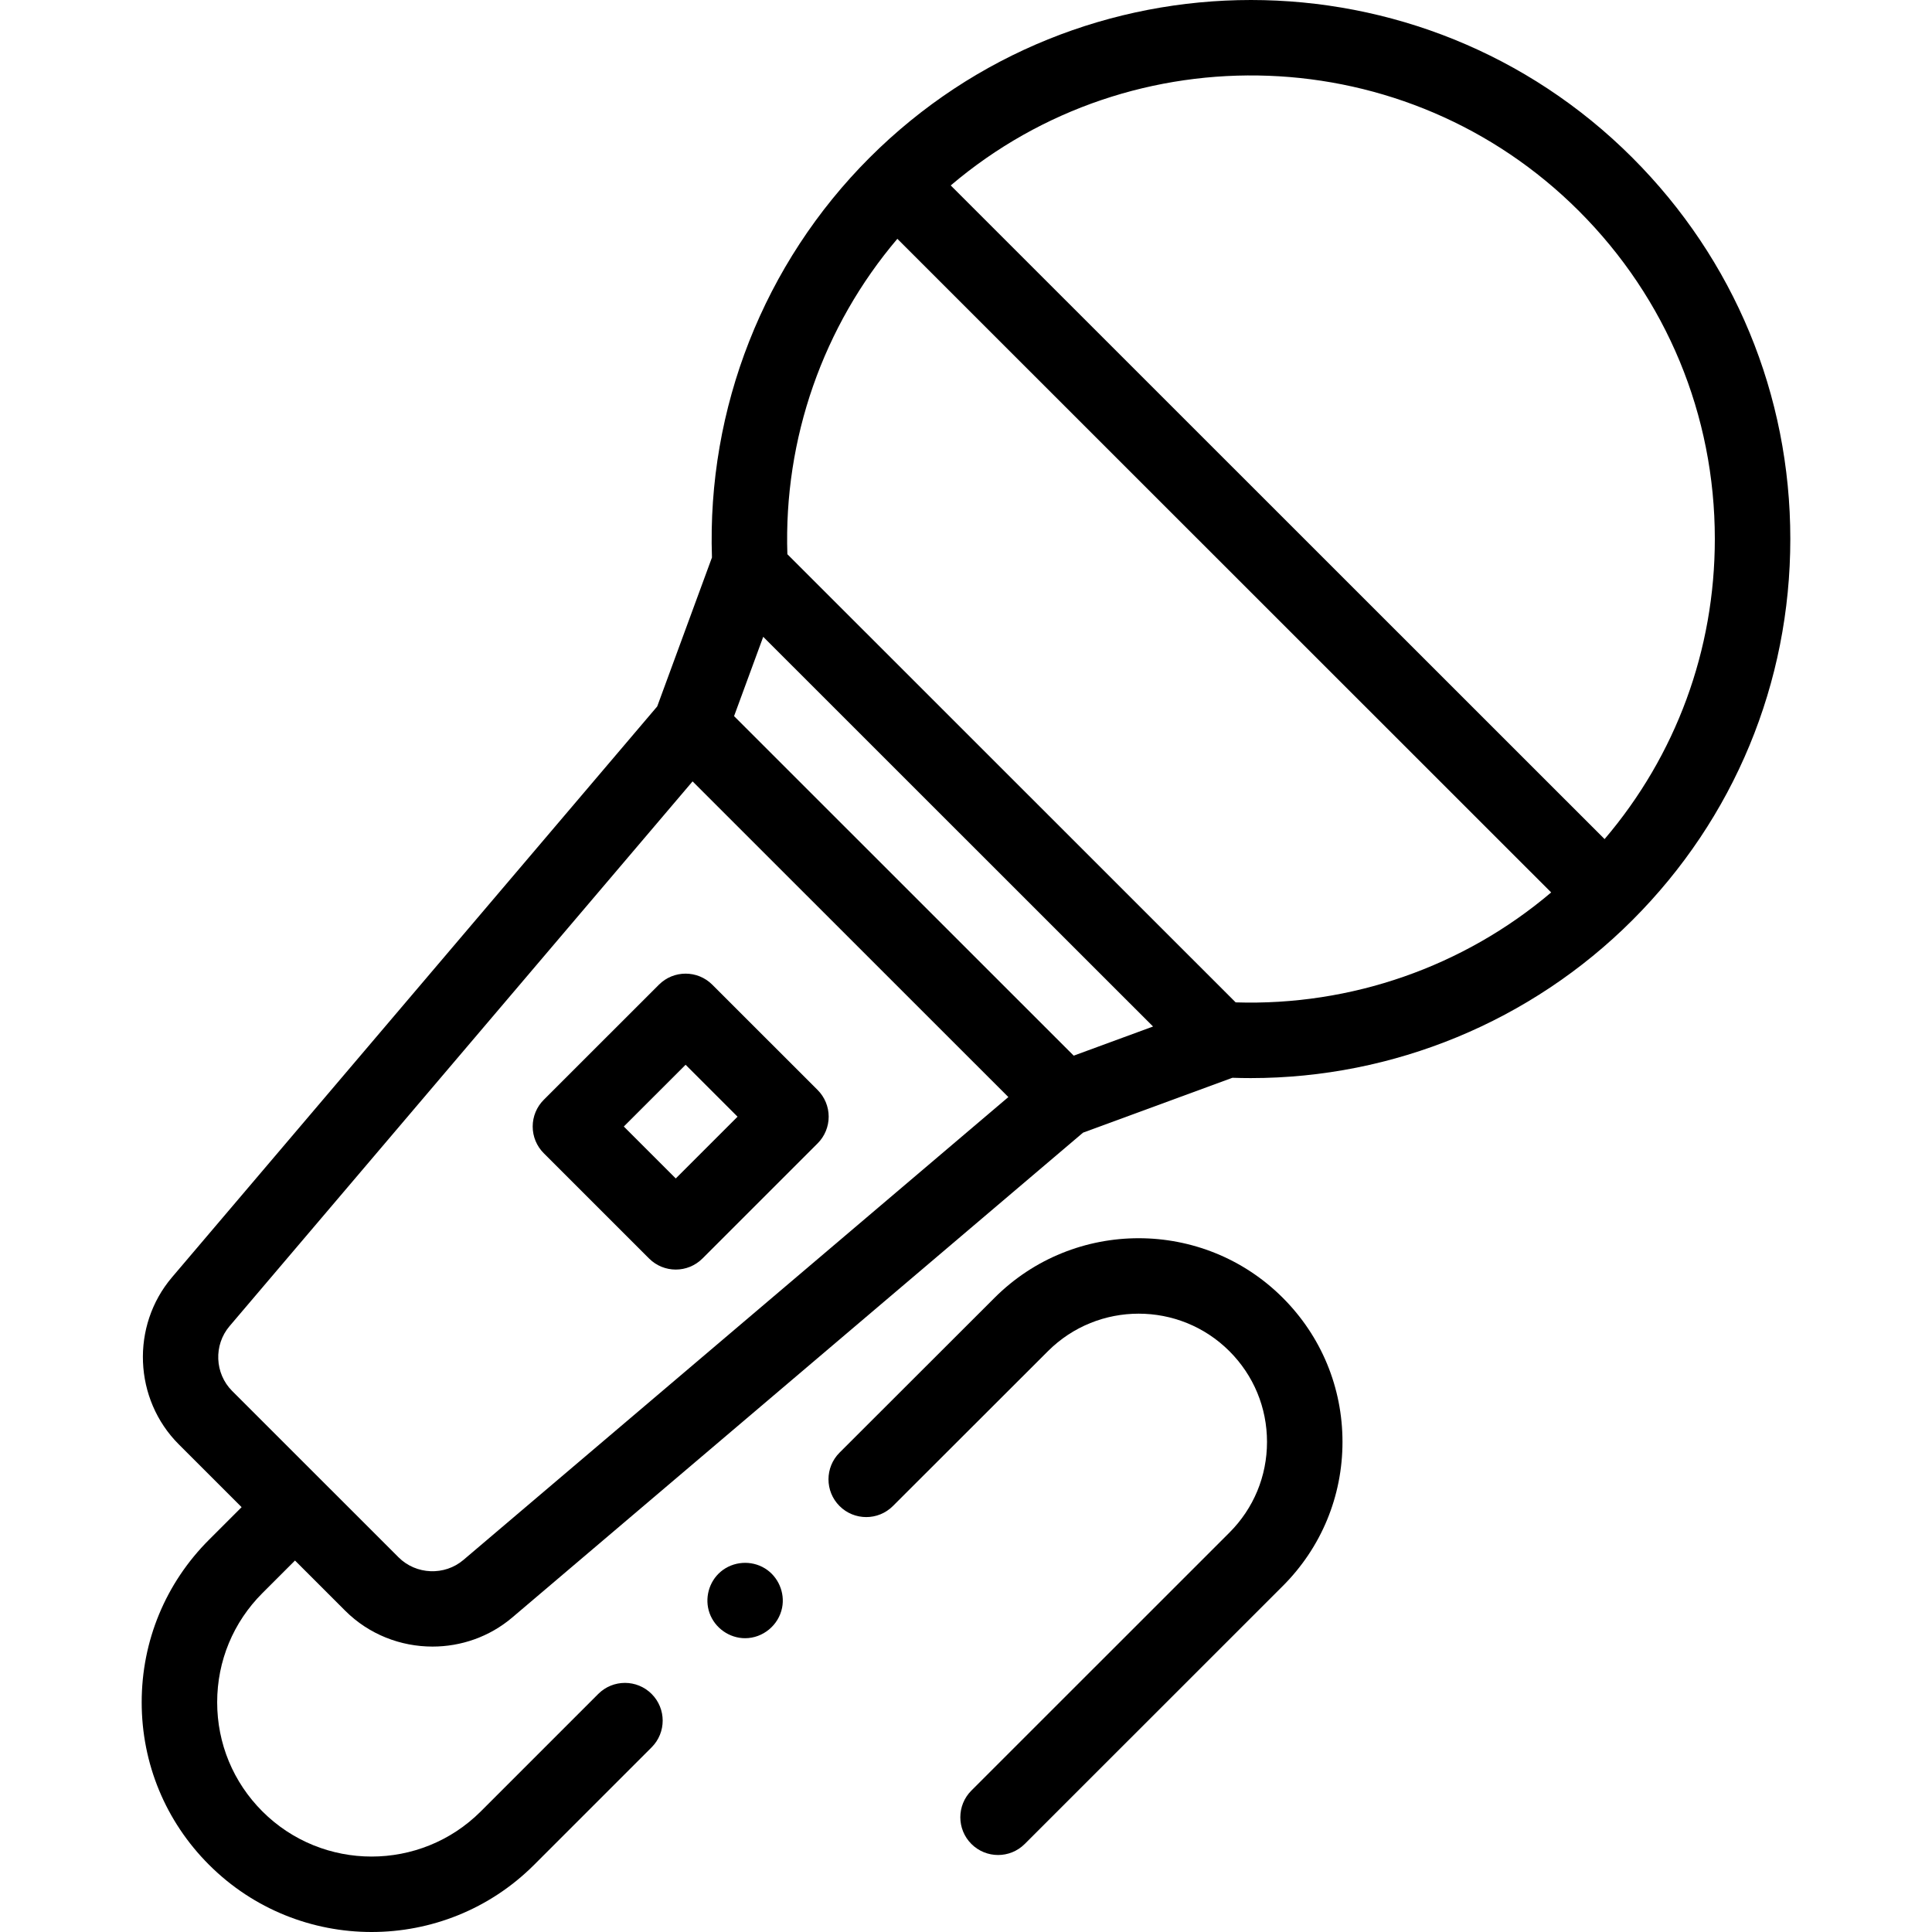
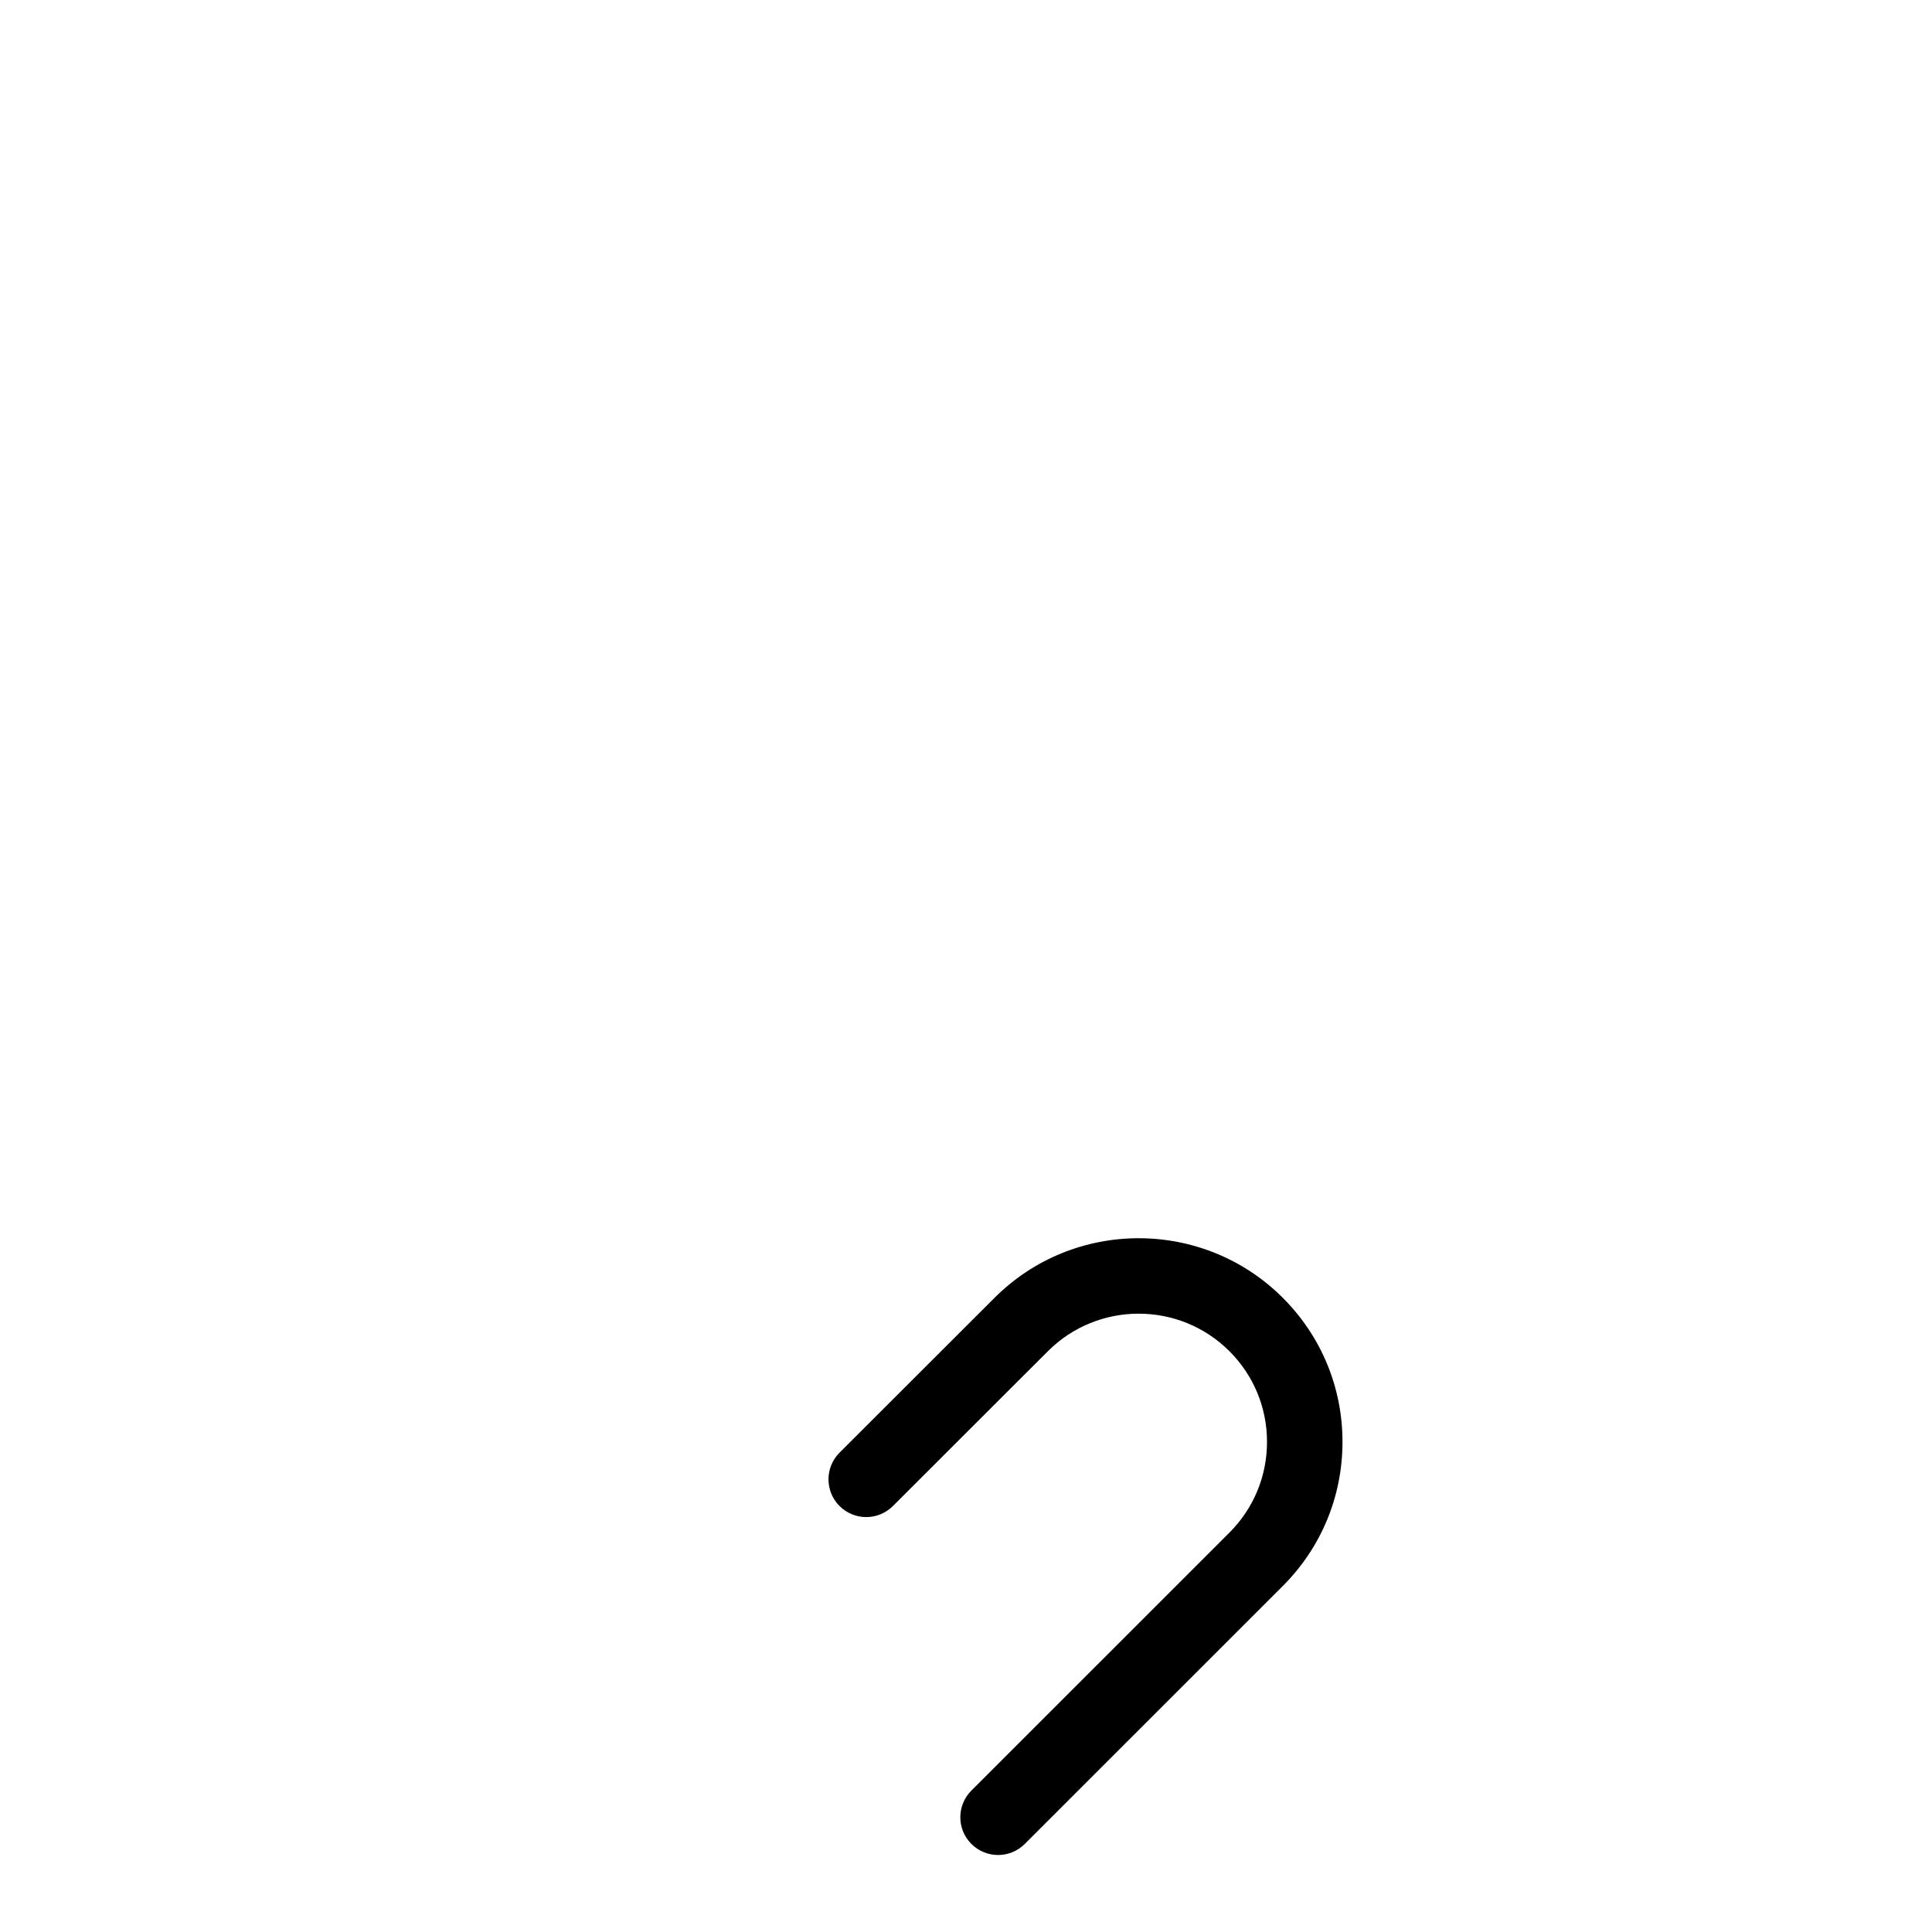
<svg xmlns="http://www.w3.org/2000/svg" id="Capa_1" enable-background="new 0 0 511.905 511.905" height="512" viewBox="0 0 511.905 511.905" width="512">
  <g>
    <g>
      <g>
-         <path d="m197.423 434.063c-4.176 0-8.008-2.709-9.415-6.636-1.388-3.873-.196-8.328 2.946-10.986 3.285-2.778 8.089-3.123 11.745-.864 3.495 2.159 5.333 6.41 4.523 10.436-.928 4.615-5.082 8.05-9.799 8.05z" />
-       </g>
-       <path d="m432.506 41.776c-55.719-55.701-146.381-55.701-202.1 0-28.021 28.012-43.111 66.419-41.764 105.934l-14.506 39.468-128.56 151.251c-10.944 12.877-10.154 32.323 1.797 44.271l16.645 16.64-8.633 8.63c-11.506 11.503-17.843 26.797-17.843 43.063 0 16.268 6.337 31.562 17.843 43.063 11.876 11.872 27.474 17.808 43.073 17.808s31.197-5.937 43.073-17.809l31.126-31.125c3.905-3.905 3.905-10.237 0-14.143-3.905-3.903-10.235-3.904-14.143 0l-31.125 31.124c-15.953 15.949-41.911 15.949-57.864 0-7.728-7.725-11.983-17.995-11.983-28.919s4.256-21.194 11.982-28.919l8.638-8.635 13.296 13.292c6.313 6.311 14.716 9.507 23.14 9.507 7.522 0 15.063-2.551 21.138-7.712l151.23-128.46 39.576-14.537c1.628.056 3.253.084 4.879.084 37.791 0 74.22-14.977 101.086-41.833 26.992-26.984 41.857-62.861 41.857-101.022s-14.866-74.037-41.858-101.021zm-14.141 14.144c23.214 23.206 35.998 54.061 35.998 86.878 0 29.463-10.306 57.344-29.209 79.529l-173.248-173.194c48.24-41.004 120.917-38.739 166.459 6.787zm-180.601 7.357 173.237 173.183c-23.2 19.684-53.006 30.104-83.597 29.129l-118.78-118.743c-.998-30.582 9.449-60.378 29.14-83.569zm46.727 216.432-89.991-89.963 7.725-21.017 103.29 103.258zm-161.703 133.615c-4.999 4.247-12.551 3.941-17.189-.696l-44.085-44.071c-4.638-4.635-4.943-12.18-.698-17.175l122.69-144.345 83.668 83.642z" />
+         </g>
      <path d="m264.449 491.503c-2.56 0-5.119-.977-7.072-2.93-3.904-3.906-3.903-10.238.002-14.143l68.37-68.349c6.422-6.42 9.959-14.955 9.959-24.034s-3.537-17.614-9.959-24.034c-13.261-13.257-34.835-13.255-48.092 0l-41.073 41.029c-3.907 3.903-10.239 3.899-14.143-.008-3.902-3.907-3.899-10.239.008-14.143l41.07-41.026c21.053-21.046 55.312-21.048 76.37.003 10.2 10.198 15.818 23.757 15.818 38.179s-5.618 27.98-15.818 38.179l-68.37 68.349c-1.953 1.953-4.511 2.928-7.07 2.928z" />
-       <path d="m179.051 336.385c-2.559 0-5.117-.976-7.07-2.928l-27.909-27.901c-1.876-1.876-2.93-4.42-2.93-7.072s1.054-5.196 2.93-7.072l30.515-30.505c3.906-3.904 10.234-3.904 14.141 0l27.91 27.9c1.876 1.875 2.93 4.42 2.93 7.072s-1.054 5.196-2.93 7.072l-30.516 30.506c-1.954 1.952-4.513 2.928-7.071 2.928zm-13.765-37.901 13.765 13.762 16.371-16.366-13.766-13.761z" />
    </g>
  </g>
</svg>